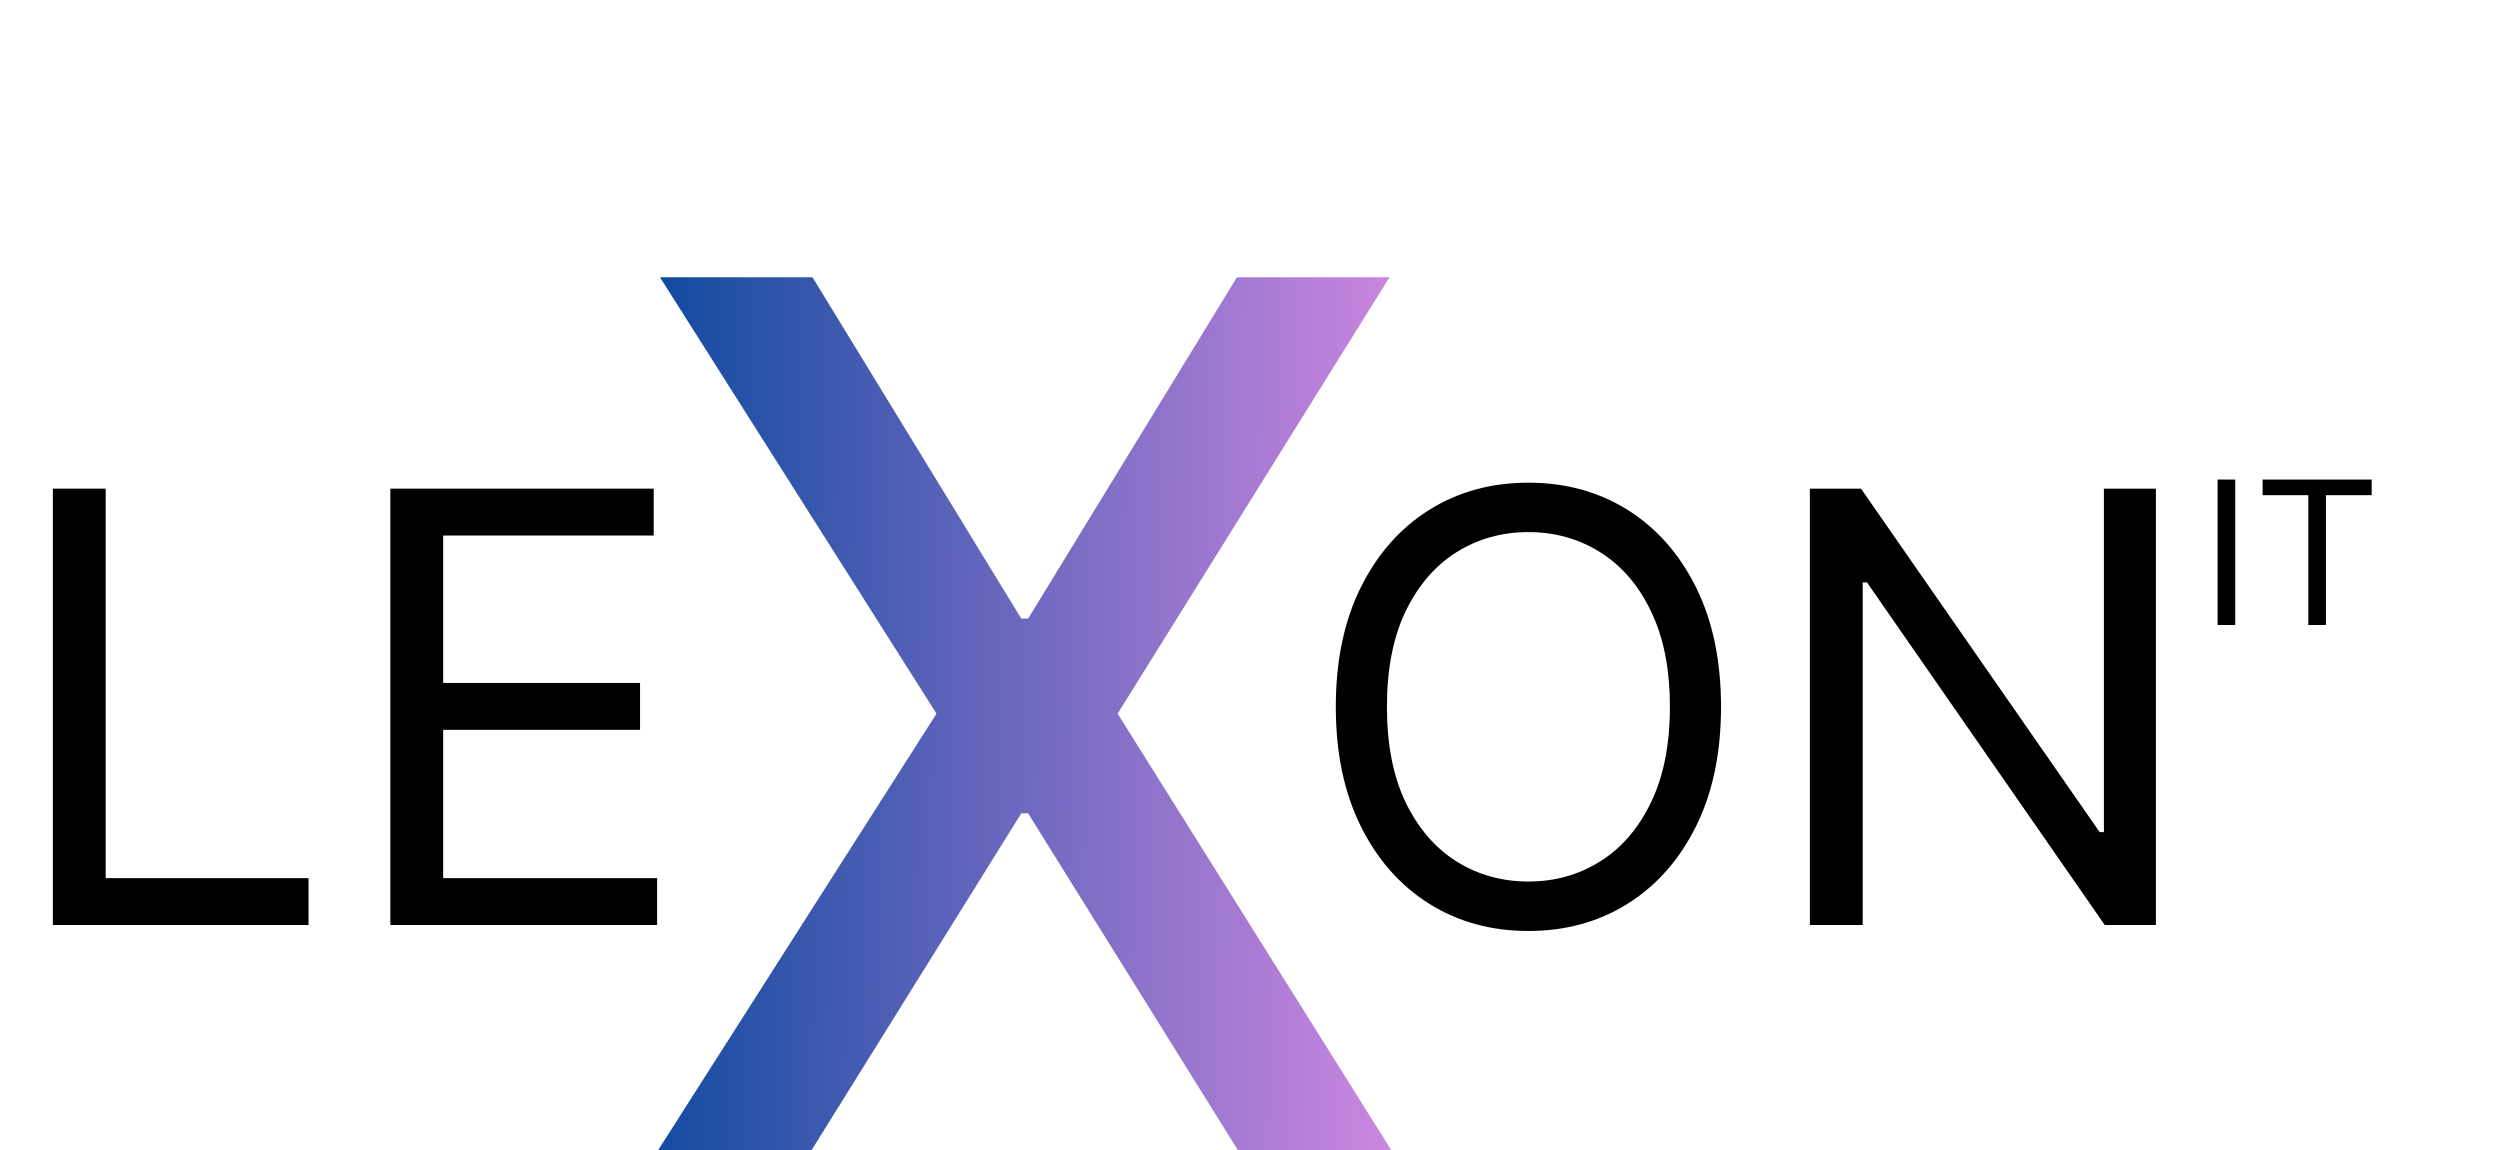
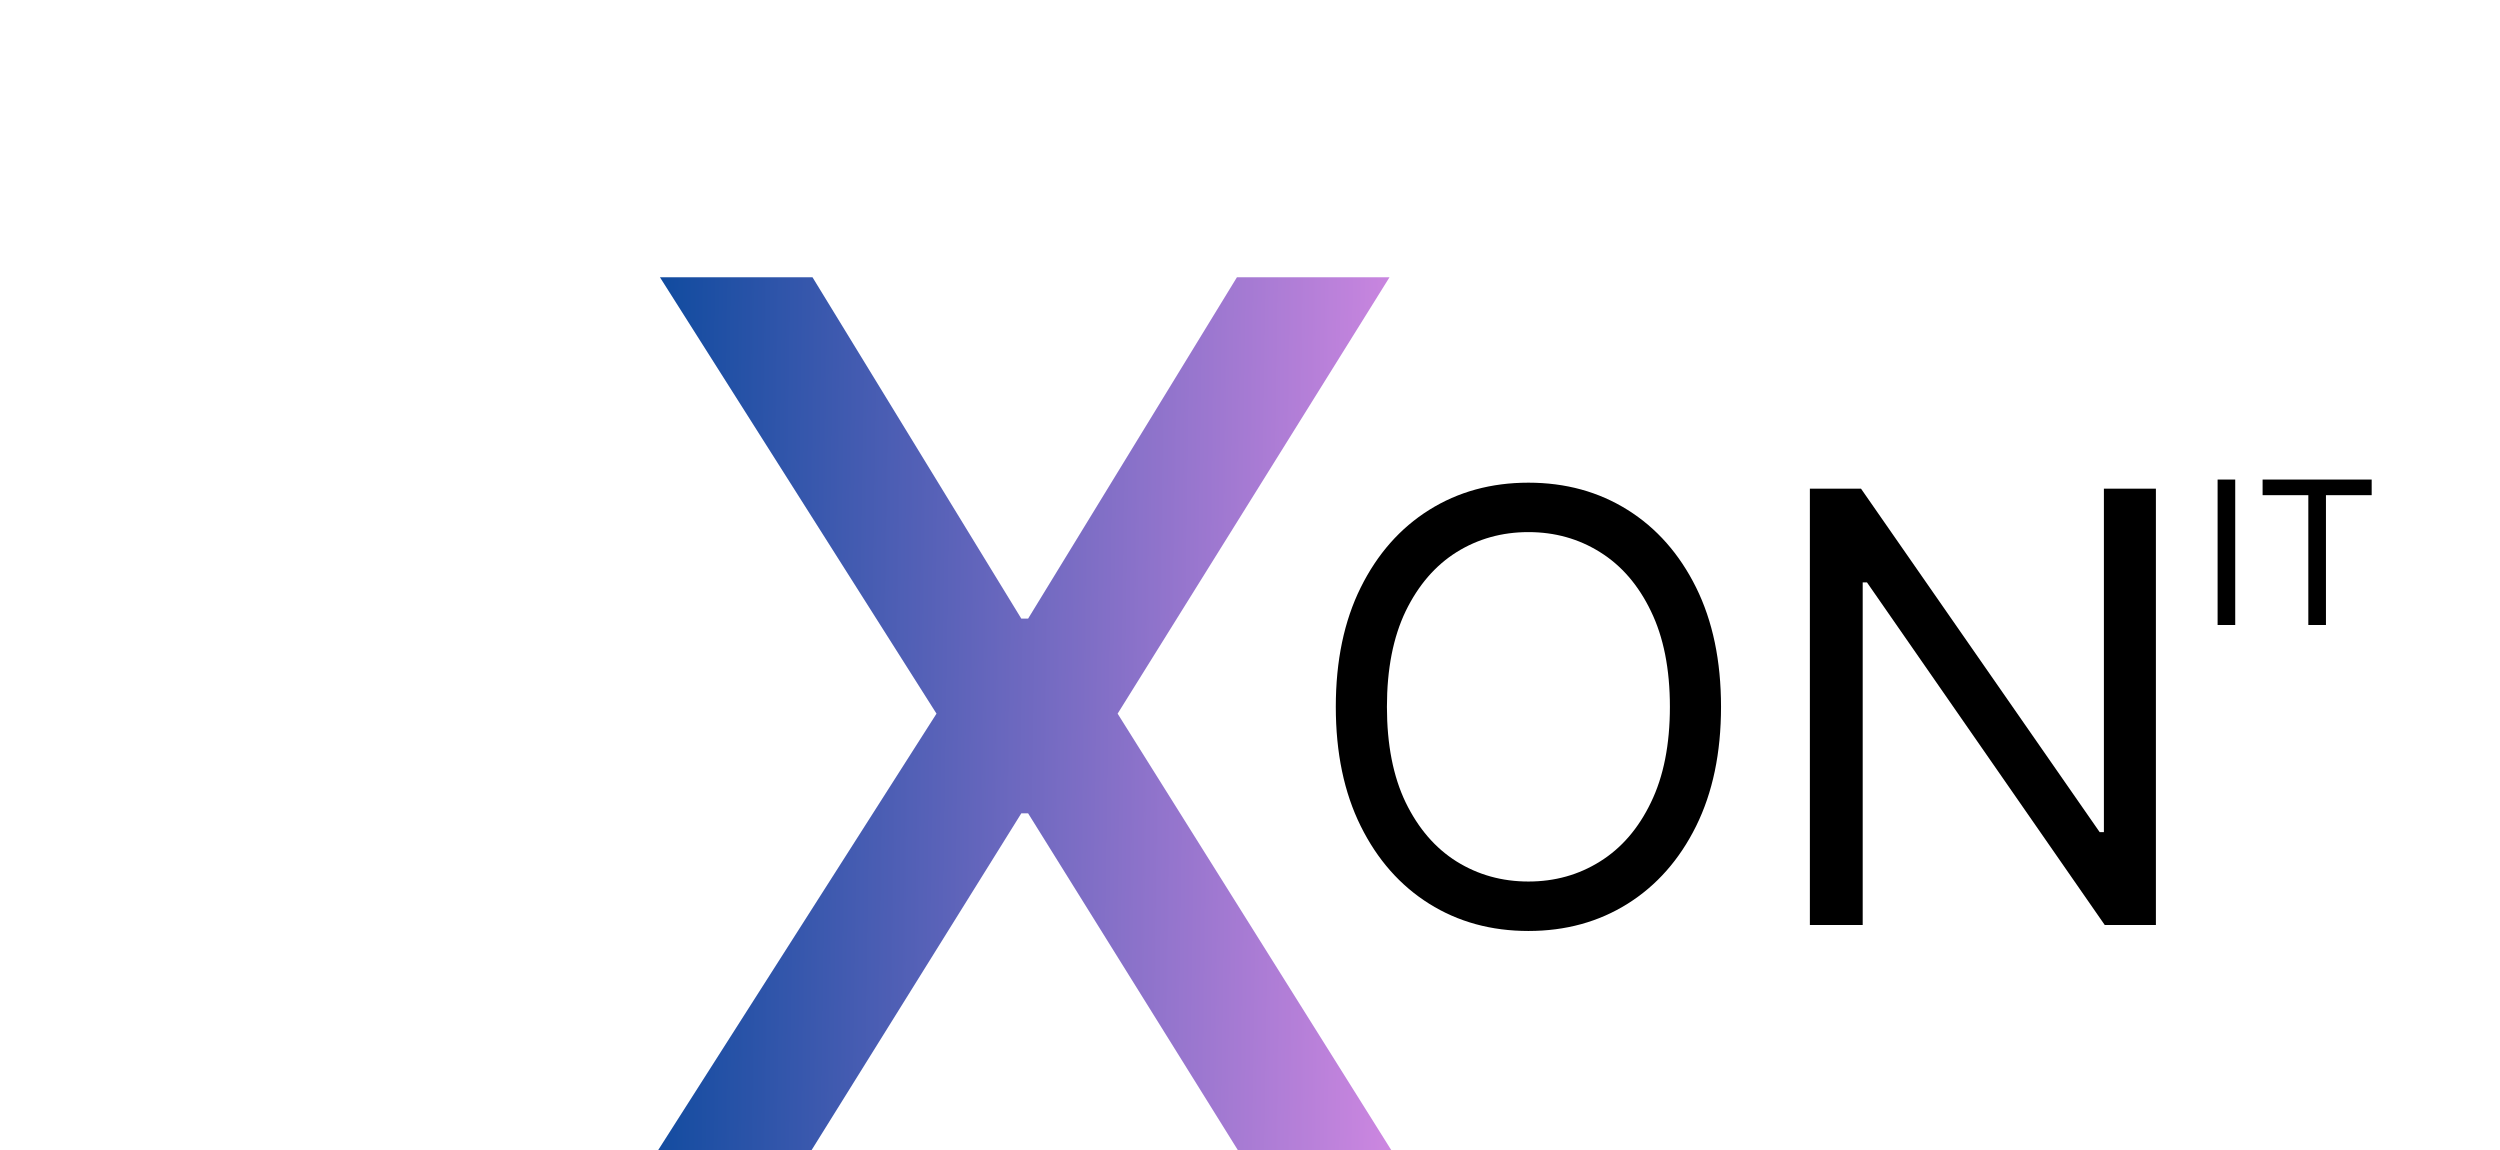
<svg xmlns="http://www.w3.org/2000/svg" width="100" height="46" viewBox="0 0 100 46" fill="none">
-   <path d="M2.114 37V19.546H4.227V35.125H12.341V37H2.114ZM15.614 37V19.546H26.148V21.421H17.727V27.318H25.602V29.193H17.727V35.125H26.284V37H15.614Z" fill="black" />
  <path d="M68.841 28.273C68.841 30.114 68.508 31.704 67.844 33.045C67.179 34.386 66.267 35.42 65.108 36.148C63.949 36.875 62.625 37.239 61.136 37.239C59.648 37.239 58.324 36.875 57.165 36.148C56.006 35.42 55.094 34.386 54.429 33.045C53.764 31.704 53.432 30.114 53.432 28.273C53.432 26.432 53.764 24.841 54.429 23.5C55.094 22.159 56.006 21.125 57.165 20.398C58.324 19.671 59.648 19.307 61.136 19.307C62.625 19.307 63.949 19.671 65.108 20.398C66.267 21.125 67.179 22.159 67.844 23.5C68.508 24.841 68.841 26.432 68.841 28.273ZM66.796 28.273C66.796 26.761 66.543 25.486 66.037 24.446C65.537 23.406 64.858 22.619 64 22.085C63.148 21.551 62.193 21.284 61.136 21.284C60.08 21.284 59.122 21.551 58.264 22.085C57.412 22.619 56.733 23.406 56.227 24.446C55.727 25.486 55.477 26.761 55.477 28.273C55.477 29.784 55.727 31.06 56.227 32.099C56.733 33.139 57.412 33.926 58.264 34.46C59.122 34.994 60.08 35.261 61.136 35.261C62.193 35.261 63.148 34.994 64 34.46C64.858 33.926 65.537 33.139 66.037 32.099C66.543 31.06 66.796 29.784 66.796 28.273ZM86.236 19.546V37H84.19L74.679 23.296H74.508V37H72.395V19.546H74.44L83.986 33.284H84.156V19.546H86.236Z" fill="black" />
  <path d="M89.409 19.182V25H88.704V19.182H89.409ZM90.504 19.807V19.182H94.867V19.807H93.038V25H92.333V19.807H90.504Z" fill="black" />
  <path d="M32.5 11.091L40.852 24.744H41.125L49.477 11.091H55.58L44.705 28.546L55.648 46H49.511L41.125 32.534H40.852L32.466 46H26.329L37.46 28.546L26.398 11.091H32.5Z" fill="url(#paint0_linear_1_14)" />
  <defs>
    <linearGradient id="paint0_linear_1_14" x1="25" y1="34" x2="57" y2="34.5" gradientUnits="userSpaceOnUse">
      <stop stop-color="#0A499D" />
      <stop offset="1" stop-color="#D489E3" />
    </linearGradient>
  </defs>
</svg>